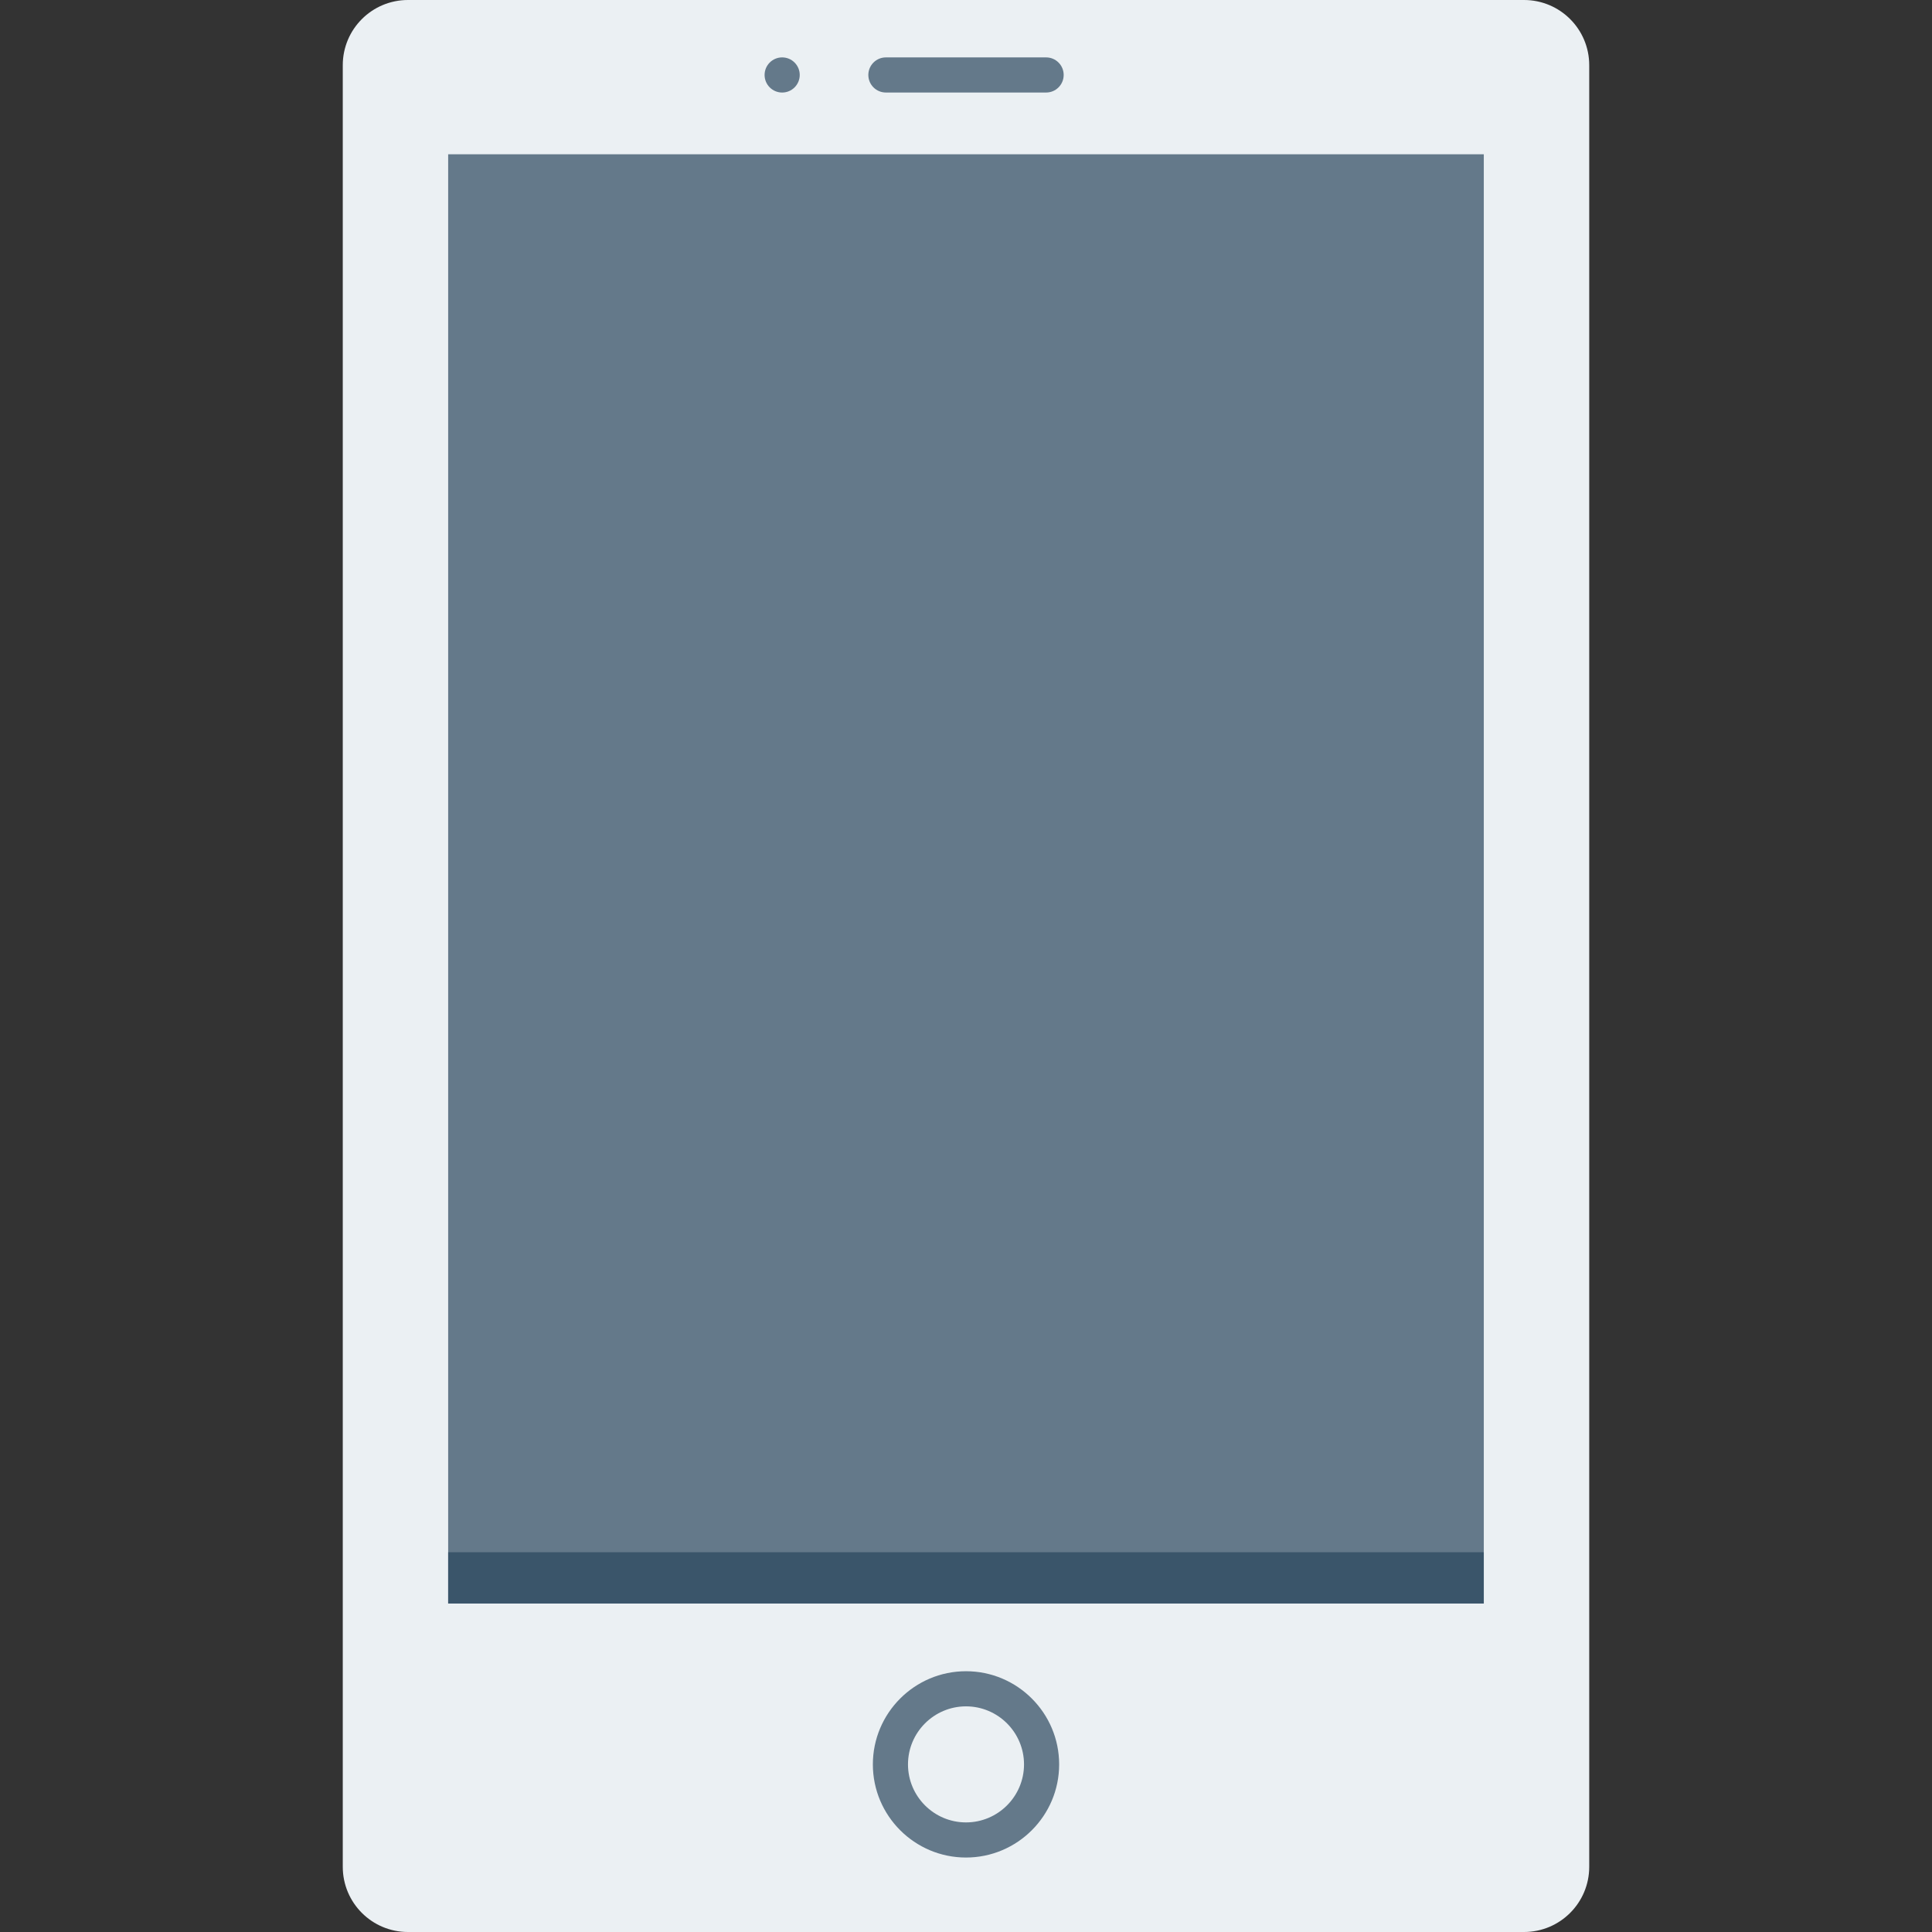
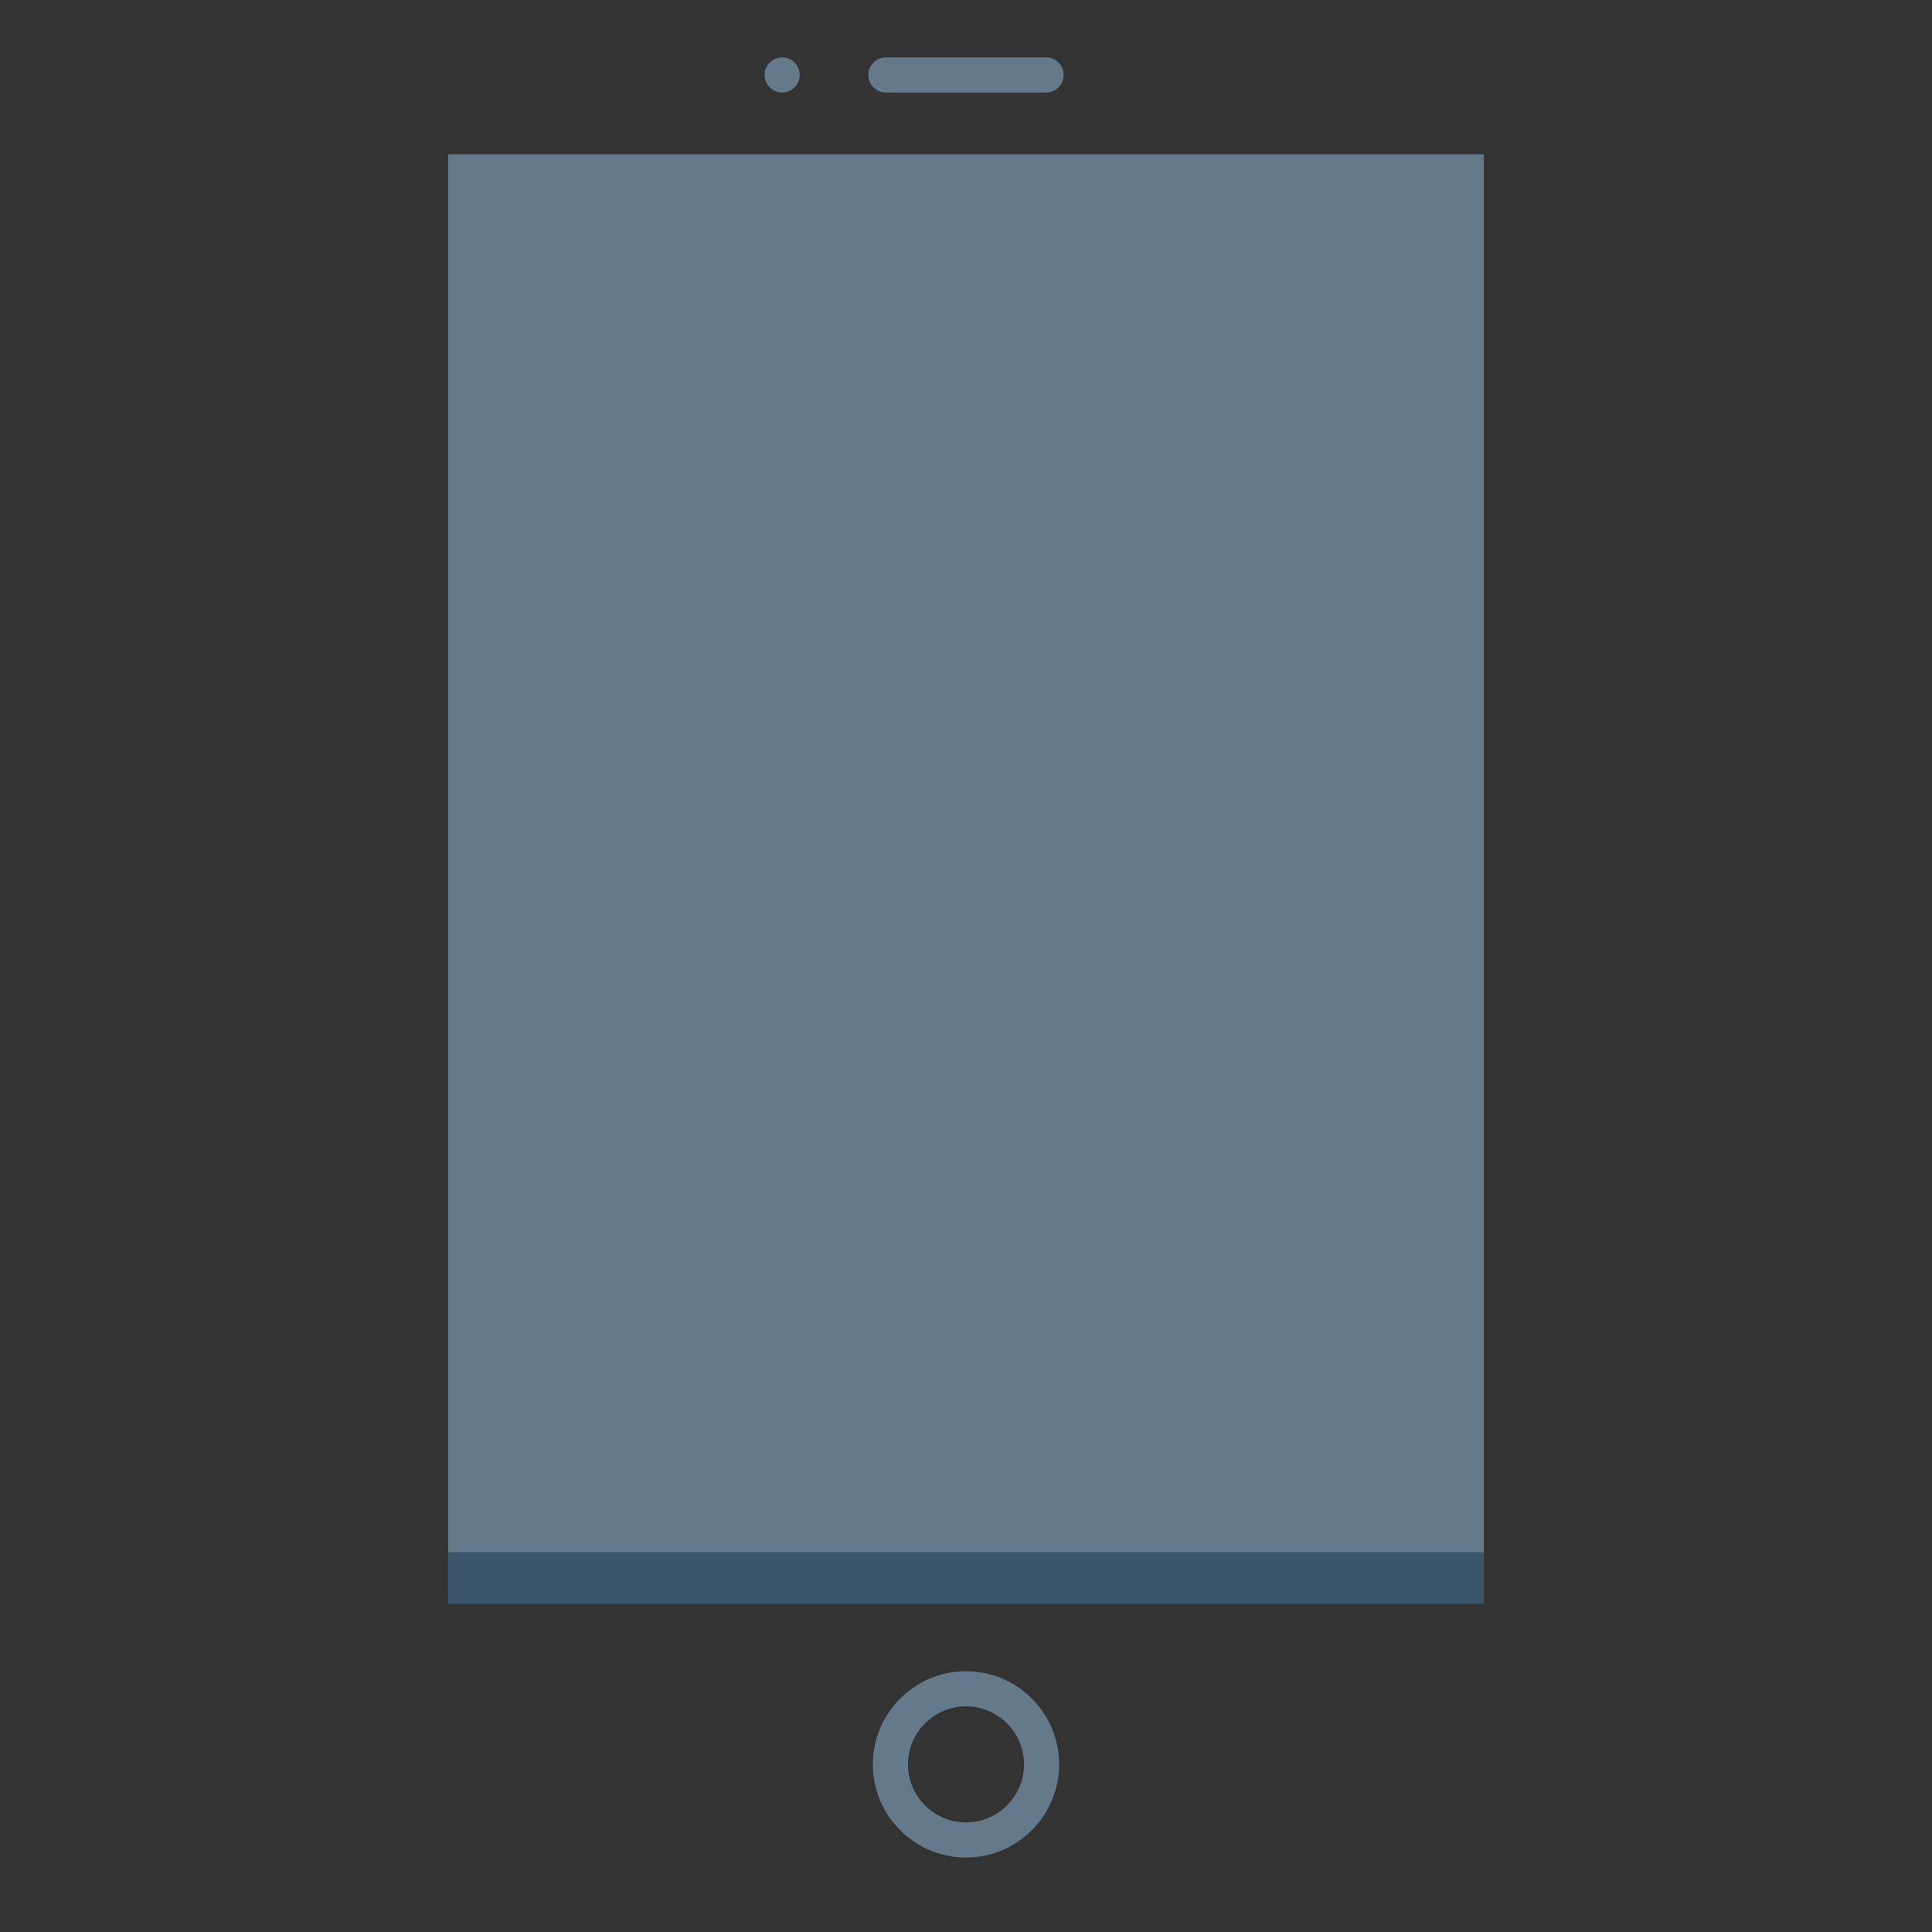
<svg xmlns="http://www.w3.org/2000/svg" version="1.1" id="Layer_1" x="0px" y="0px" viewBox="0 0 491.52 491.52" style="enable-background:new 0 0 491.52 491.52;" xml:space="preserve">
  <rect x="0" y="0" width="491.52" height="491.52" fill="#333333" stroke="none" />
-   <path style="fill:#EBF0F3;" d="M387.734,0H103.787C94.63,0,87.205,7.424,87.205,16.581v458.358c0,9.157,7.425,16.581,16.582,16.581  h283.947c9.157,0,16.581-7.424,16.581-16.581V16.581C404.315,7.424,396.891,0,387.734,0z" />
  <rect x="114.017" y="39.25" style="fill:#64798A;" width="263.475" height="368.691" />
  <rect x="114.017" y="394.906" style="fill:#3A556A;" width="263.475" height="13.041" />
  <g>
    <path style="fill:#64798A;" d="M245.759,472.575c-13.065,0-23.694-10.629-23.694-23.694c0-13.074,10.629-23.704,23.694-23.704   c13.069,0,23.699,10.63,23.699,23.704C269.458,461.946,258.828,472.575,245.759,472.575z M245.759,434.114   c-8.138,0-14.757,6.624-14.757,14.767c0,8.133,6.619,14.757,14.757,14.757c8.139,0,14.762-6.624,14.762-14.757   C260.521,440.738,253.897,434.114,245.759,434.114z" />
    <path style="fill:#64798A;" d="M266.142,23.539h-40.76c-2.47,0-4.468-1.998-4.468-4.468c0-2.469,1.998-4.468,4.468-4.468h40.76   c2.47,0,4.468,1.999,4.468,4.468C270.61,21.541,268.612,23.539,266.142,23.539z" />
    <circle style="fill:#64798A;" cx="198.989" cy="19.072" r="4.47" />
  </g>
  <g>
</g>
  <g>
</g>
  <g>
</g>
  <g>
</g>
  <g>
</g>
  <g>
</g>
  <g>
</g>
  <g>
</g>
  <g>
</g>
  <g>
</g>
  <g>
</g>
  <g>
</g>
  <g>
</g>
  <g>
</g>
  <g>
</g>
</svg>